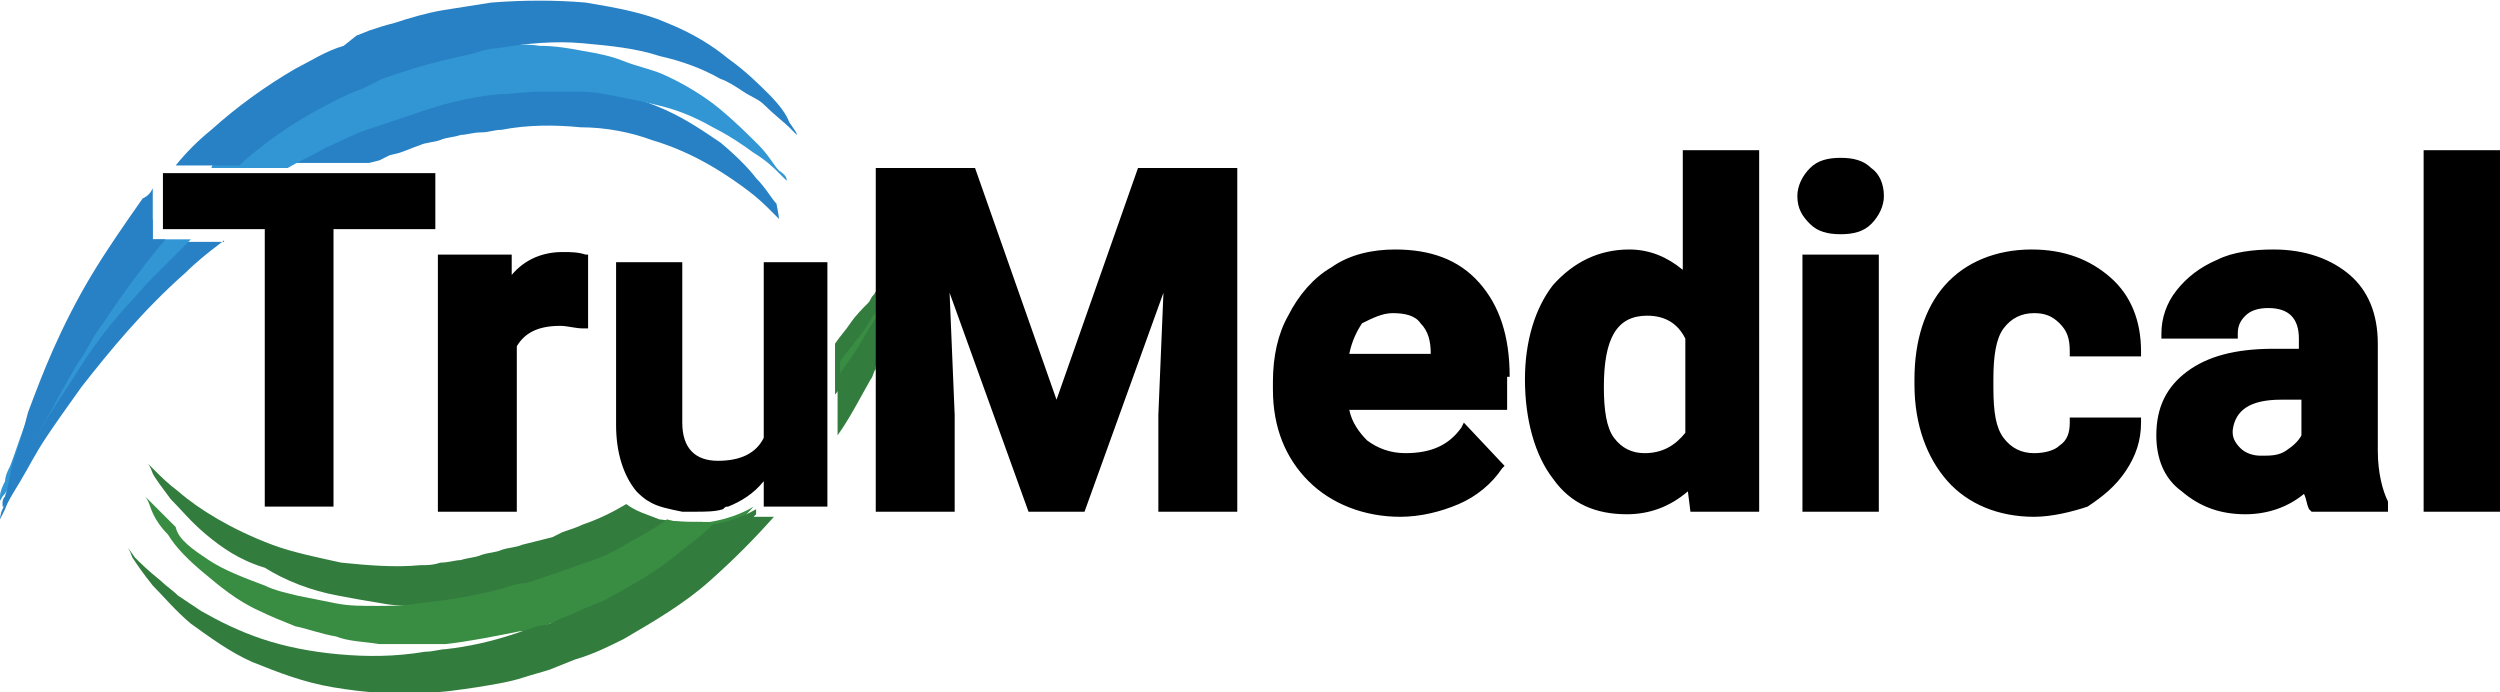
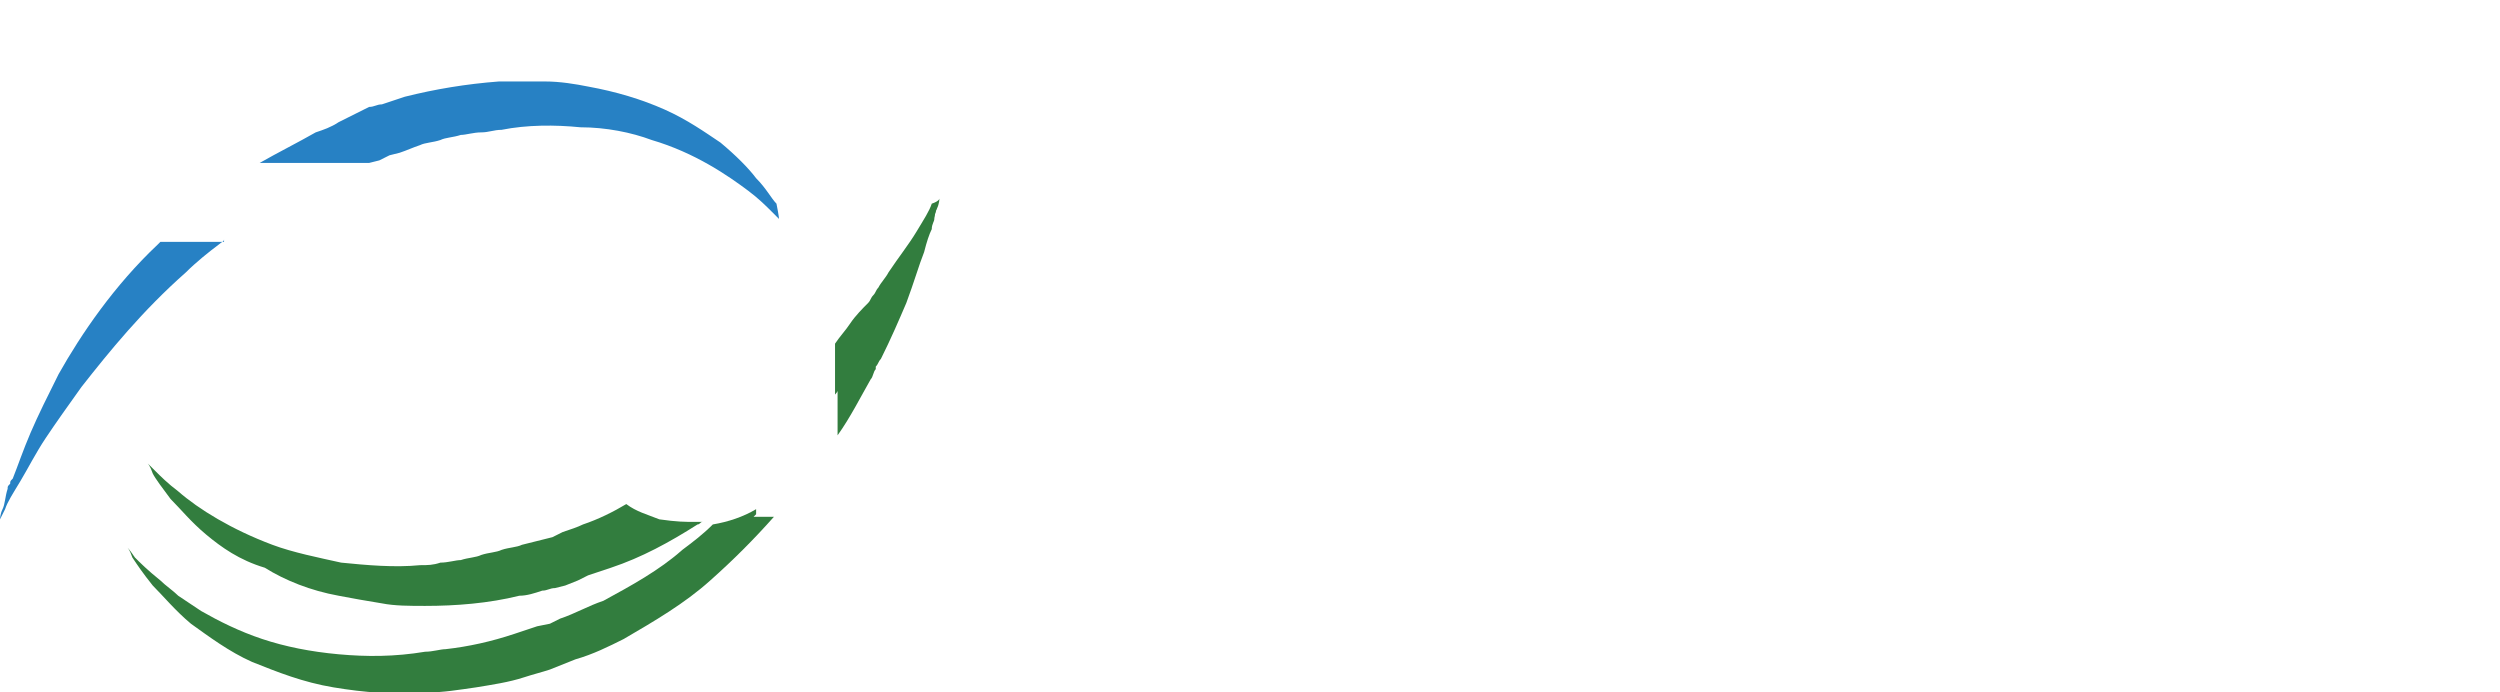
<svg xmlns="http://www.w3.org/2000/svg" id="Layer_1" x="0" y="0" version="1.1" viewBox="0 0 98.2 27.2" xml:space="preserve">
-   <path d="M8.8 9.4c0 .1-.1.1-.2.2-.4.3-.9.7-1.3 1.1-1.7 1.5-3 3.1-4.1 4.5-.5.7-1 1.4-1.4 2-.4.6-.7 1.2-1 1.7-.3.5-.5.8-.6 1.1l-.2.4s0-.2.1-.4.1-.5.2-.8c0-.1 0-.1.1-.2 0-.1 0-.1.1-.2.2-.5.4-1.1.7-1.8.3-.7.7-1.5 1.1-2.3.9-1.6 2.2-3.5 3.9-5.1l.1-.1h2.5zM30.6 8.6l-.3-.3c-.2-.2-.5-.5-.9-.8-.8-.6-2.1-1.5-3.8-2-.8-.3-1.8-.5-2.8-.5-1-.1-2.1-.1-3.1.1-.3 0-.5.1-.8.1-.3 0-.6.1-.8.1-.3.1-.6.1-.8.2-.3.1-.6.1-.8.2-.3.1-.5.2-.8.3l-.4.1-.4.2-.4.1h-4.3c.7-.4 1.5-.8 2.2-1.2.3-.1.6-.2.9-.4l.2-.1.2-.1.4-.2.4-.2c.2 0 .3-.1.5-.1l.9-.3c1.2-.3 2.4-.5 3.7-.6h1.8c.6 0 1.2.1 1.7.2 1.1.2 2.1.5 3 .9.9.4 1.6.9 2.2 1.3.6.5 1.1 1 1.4 1.4.4.4.6.8.8 1 .1.5.1.6.1.6z" fill="#2781c4" />
-   <path d="M7.5 9.4l-.3.3L6 10.9c-.4.4-.7.8-1.1 1.2-.7.8-1.3 1.6-1.8 2.4-.5.8-1 1.5-1.4 2.2-.4.7-.7 1.2-1 1.7-.2.5-.4.9-.6 1.1-.1.2-.2.3-.2.4v-.1c0-.1 0-.2.1-.3 0-.2.1-.4.2-.6 0-.2.1-.4.2-.6.2-.5.4-1.2.7-1.9.3-.7.6-1.5 1.1-2.4.4-.9 1-1.8 1.6-2.7.3-.5.6-.9 1-1.4.4-.4.8-.9 1.2-1.3v.8h1.5zM30.9 7.1l-.3-.3c-.2-.2-.5-.5-1-.8-.4-.3-1-.7-1.6-1-.7-.4-1.4-.7-2.3-.9-.4-.1-.9-.2-1.4-.3-.5-.1-1-.2-1.5-.2h-1.6c-.5 0-1.1.1-1.6.1-1.1.1-2.3.4-3.4.8l-.9.3-.9.3c-.6.2-1.1.5-1.6.7-.5.3-1 .5-1.5.8h-3c.1-.3.3-.5.5-.6.5-.4 1-.8 1.6-1.1.6-.3 1.1-.7 1.7-1 .6-.3 1.2-.6 1.8-.8l.9-.3.9-.3c1-.3 1.9-.5 2.9-.6.3 0 .6-.1.8-.1.6 0 1.2-.1 1.8 0 .6 0 1.2.1 1.7.2.6.1 1.1.2 1.6.4s1 .3 1.5.5c.9.4 1.7.9 2.3 1.4.6.5 1.1 1 1.5 1.4.4.4.6.8.8 1 .3.2.3.3.3.4z" fill="#3196d3" />
-   <path d="M6.5 9.4c-.6.7-1.2 1.5-1.7 2.2-.3.4-.6.9-.9 1.3-.3.4-.5.9-.8 1.3-.5.8-.9 1.6-1.3 2.3-.4.7-.7 1.3-.9 1.8-.2.5-.4.9-.6 1.2-.1.2-.1.4-.2.4v-.1c0-.1 0-.2.1-.3 0-.1.1-.2.1-.4.1-.3.1-.6.2-.9.2-.6.4-1.2.6-2 .3-.8.6-1.6 1-2.5.4-.9.9-1.9 1.5-2.9s1.3-2 2-3c.2-.1.3-.2.4-.4v2h.5zM31.3 5.3L31 5c-.2-.2-.6-.5-1-.9-.2-.2-.5-.3-.8-.5-.3-.2-.6-.4-.9-.5-.7-.4-1.5-.7-2.4-.9-.9-.3-1.9-.4-3-.5-1.1-.1-2.2 0-3.4.2-.3 0-.6.1-.9.2-.9.2-1.8.4-2.7.7l-.9.3-.4.2-.4.2c-.6.2-1.1.5-1.7.8-1.1.6-2.1 1.3-3 2.1l-.1.1H6.9c.4-.5.9-1 1.4-1.4 1-.9 2.1-1.7 3.3-2.4.6-.3 1.2-.7 1.9-.9l.5-.4.5-.2c.3-.1.6-.2 1-.3.6-.2 1.3-.4 1.9-.5.6-.1 1.3-.2 1.9-.3 1.3-.1 2.5-.1 3.7 0 1.2.2 2.3.4 3.2.8 1 .4 1.8.9 2.4 1.4.7.5 1.2 1 1.6 1.4.4.4.7.8.8 1.1.2.3.3.4.3.5z" fill="#2781c4" />
+   <path d="M8.8 9.4c0 .1-.1.1-.2.2-.4.3-.9.7-1.3 1.1-1.7 1.5-3 3.1-4.1 4.5-.5.7-1 1.4-1.4 2-.4.6-.7 1.2-1 1.7-.3.5-.5.8-.6 1.1l-.2.4s0-.2.1-.4.1-.5.2-.8c0-.1 0-.1.1-.2 0-.1 0-.1.1-.2.2-.5.4-1.1.7-1.8.3-.7.7-1.5 1.1-2.3.9-1.6 2.2-3.5 3.9-5.1l.1-.1h2.5zM30.6 8.6l-.3-.3c-.2-.2-.5-.5-.9-.8-.8-.6-2.1-1.5-3.8-2-.8-.3-1.8-.5-2.8-.5-1-.1-2.1-.1-3.1.1-.3 0-.5.1-.8.1-.3 0-.6.1-.8.1-.3.1-.6.1-.8.2-.3.1-.6.1-.8.2-.3.1-.5.2-.8.3l-.4.1-.4.2-.4.1h-4.3c.7-.4 1.5-.8 2.2-1.2.3-.1.6-.2.9-.4l.2-.1.2-.1.4-.2.4-.2c.2 0 .3-.1.5-.1l.9-.3c1.2-.3 2.4-.5 3.7-.6h1.8c.6 0 1.2.1 1.7.2 1.1.2 2.1.5 3 .9.9.4 1.6.9 2.2 1.3.6.5 1.1 1 1.4 1.4.4.4.6.8.8 1 .1.5.1.6.1.6" fill="#2781c4" />
  <g>
    <path d="M27.3 20.5h.3c-.1 0-.1.1-.2.1-1.1.7-2.2 1.3-3.4 1.7l-.9.3-.2.1-.2.1-.5.2-.4.1c-.2 0-.3.1-.5.1-.3.1-.6.2-.9.2-1.2.3-2.5.4-3.7.4-.6 0-1.2 0-1.7-.1-.6-.1-1.2-.2-1.7-.3-1.1-.2-2.1-.6-2.9-1.1-1-.3-1.7-.8-2.3-1.3-.6-.5-1-1-1.4-1.4-.3-.4-.6-.8-.7-1-.1-.3-.2-.4-.2-.4l.3.3c.2.2.5.5.9.8.8.7 2.1 1.5 3.7 2.1.8.3 1.8.5 2.7.7 1 .1 2.1.2 3.1.1.3 0 .5 0 .8-.1.3 0 .6-.1.8-.1.3-.1.6-.1.8-.2.3-.1.6-.1.8-.2.3-.1.6-.1.8-.2l.4-.1.4-.1.4-.1.2-.1.2-.1c.3-.1.6-.2.8-.3.6-.2 1.2-.5 1.7-.8.4.3.8.4 1.3.6.7.1 1 .1 1.4.1zM36.9 7.8s0 .2-.1.4-.1.5-.3.8c0 .1 0 .1-.1.2 0 .1 0 .1-.1.2-.2.5-.4 1.1-.8 1.8-.3.6-.6 1.2-1 1.9-.1.1-.1.2-.2.3-.1.1-.1.2-.2.3-.4.6-.8 1.2-1.3 1.8v-2c.2-.3.4-.5.6-.8.2-.3.5-.6.7-.8.1-.1.1-.2.2-.3.1-.1.1-.2.2-.3.1-.2.3-.4.4-.6.4-.6.8-1.1 1.1-1.6.3-.5.5-.8.6-1.1.3-.1.3-.2.3-.2z" fill="#327d3e" />
-     <path d="M29.6 19.9c-.6.7-1.4 1.3-2.1 1.8-.5.4-1.1.7-1.6 1l-1.8.9c-.6.3-1.2.5-1.9.7l-.9.3c-.3.1-.6.2-.9.2-1 .2-2 .4-2.9.5h-2.6c-.6-.1-1.2-.1-1.7-.3-.6-.1-1.1-.3-1.6-.4-.5-.2-1-.4-1.4-.6-.9-.4-1.6-1-2.2-1.5-.6-.5-1.1-1-1.4-1.5-.4-.4-.6-.8-.7-1.1-.1-.3-.2-.4-.2-.4l.3.3.9.9c.1.5.7.9 1.3 1.3.6.4 1.4.7 2.2 1 .4.2.9.3 1.3.4l1.5.3c.5.1 1 .1 1.6.1.5 0 1.1 0 1.6-.1 1.1-.1 2.3-.3 3.4-.6.3-.1.6-.2.9-.2l.9-.3c.6-.2 1.1-.4 1.7-.6.6-.2 1.1-.5 1.6-.8.4-.2.9-.5 1.3-.8.3.1.6.1 1 .1h.7c.6-.1 1.2-.3 1.7-.6zM36.8 8.1s0 .1 0 0c0 .1-.1.3-.1.4 0 .2-.1.4-.2.6-.1.2-.1.4-.2.6-.2.5-.4 1.2-.7 1.9-.3.6-.6 1.2-.9 1.9-.1.1-.1.2-.2.4v.1c-.1.1-.1.2-.2.3-.4.7-.8 1.3-1.3 2v-2.1c.2-.3.4-.5.6-.8.3-.3.5-.7.7-1 .1-.1.1-.2.2-.3.1-.1.1-.2.2-.3.1-.2.2-.3.3-.5.4-.6.8-1.2 1-1.7.3-.5.5-.9.6-1.1.1-.1.1-.2.2-.4 0 .1 0 0 0 0z" fill="#398d42" />
    <path d="M29.6 20.3h.8c-.8.9-1.6 1.7-2.5 2.5-1 .9-2.2 1.6-3.4 2.3-.6.3-1.2.6-1.9.8l-.5.2-.5.2c-.3.1-.7.2-1 .3-.6.2-1.3.3-1.9.4-.7.1-1.3.2-1.9.2-1.3.1-2.5 0-3.7-.2-1.2-.2-2.2-.6-3.2-1-.9-.4-1.7-1-2.4-1.5C6.9 24 6.4 23.4 6 23c-.4-.5-.6-.8-.8-1.1-.1-.3-.2-.4-.2-.4s.1.1.3.4c.2.2.5.5 1 .9.2.2.5.4.7.6l.9.6c.7.4 1.5.8 2.4 1.1.9.3 1.9.5 3 .6 1.1.1 2.2.1 3.4-.1.3 0 .6-.1.8-.1.9-.1 1.8-.3 2.7-.6l.9-.3.5-.1.4-.2c.6-.2 1.1-.5 1.7-.7 1.1-.6 2.2-1.2 3.1-2 .4-.3.8-.6 1.2-1 .6-.1 1.2-.3 1.7-.6v.2l-.1.1zM36.8 8.1s0 .1 0 0c0 .1-.1.3-.1.5 0 .1-.1.2-.1.4-.1.2-.2.5-.3.9-.2.5-.4 1.2-.7 2-.3.7-.6 1.4-1 2.2-.1.1-.1.2-.2.3v.1c-.1.1-.1.3-.2.4-.4.7-.8 1.5-1.3 2.2v-2.3c.2-.3.5-.7.7-1 .2-.3.4-.7.6-1 .1-.1.1-.2.2-.3.1-.1.1-.2.2-.3.1-.2.2-.4.4-.6.4-.7.7-1.3 1-1.8.3-.5.5-.9.6-1.2.1-.2.1-.3.2-.5 0 .1 0 0 0 0z" fill="#327d3e" />
  </g>
  <g>
-     <path d="M17.1 6.8V9h-4v10.9h-2.7V9h-4V6.8zM17.2 20.1V10h2.9v.8c.5-.6 1.2-.9 2-.9.3 0 .6 0 .9.1h.1v2.9h-.2c-.3 0-.6-.1-.9-.1-.9 0-1.4.3-1.7.8v6.5h-3.1zM32.5 10.2v9.7H30v-1c-.4.5-.9.8-1.4 1-.1 0-.1 0-.2.1-.3.1-.7.1-1.1.1h-.5c-.5-.1-1-.2-1.3-.4-.2-.1-.4-.3-.5-.4-.5-.6-.8-1.5-.8-2.6v-6.4h2.6v6.3c0 1 .5 1.5 1.4 1.5.9 0 1.5-.3 1.8-.9v-6.9h2.5zM45.5 20.1v-3.8l.2-4.8-3.1 8.6h-2.2l-3.1-8.6.2 4.8v3.8h-3.1V6.6h3.9l3.2 9.1 3.2-9.1h3.9v13.5zM59.3 14.8c0-1.6-.4-2.8-1.2-3.7-.8-.9-1.9-1.3-3.3-1.3-.9 0-1.8.2-2.5.7-.7.4-1.3 1.1-1.7 1.9-.4.7-.6 1.6-.6 2.6v.3c0 1.5.5 2.7 1.4 3.6.9.9 2.2 1.4 3.6 1.4.8 0 1.6-.2 2.3-.5.7-.3 1.3-.8 1.7-1.4l.1-.1-1.6-1.7-.1.2c-.5.7-1.2 1-2.2 1-.6 0-1.1-.2-1.5-.5-.3-.3-.6-.7-.7-1.2h6.2v-1.3zm-4.6-2.5c.5 0 .9.1 1.1.4.3.3.4.7.4 1.2H53c.1-.5.3-.9.5-1.2.4-.2.8-.4 1.2-.4zM66.1 5.9v4.7c-.6-.5-1.3-.8-2.1-.8-1.2 0-2.2.5-3 1.4-.7.9-1.1 2.2-1.1 3.7 0 1.6.4 3 1.1 3.9.7 1 1.7 1.4 2.9 1.4.9 0 1.7-.3 2.4-.9l.1.8h2.7V5.9h-3zm-1.5 11.9c-.5 0-.9-.2-1.2-.6-.3-.4-.4-1.1-.4-2 0-1.9.5-2.8 1.7-2.8.7 0 1.2.3 1.5.9V17c-.4.5-.9.8-1.6.8zM73.5 6.6c-.3-.3-.7-.4-1.2-.4s-.9.1-1.2.4c-.3.3-.5.7-.5 1.1 0 .5.2.8.5 1.1.3.3.7.4 1.2.4s.9-.1 1.2-.4c.3-.3.5-.7.5-1.1 0-.5-.2-.9-.5-1.1zM70.8 10v10.1h3V10h-3zM79.9 20.3c-1.4 0-2.6-.5-3.4-1.4-.8-.9-1.3-2.2-1.3-3.8v-.2c0-1.5.4-2.8 1.2-3.7.8-.9 2-1.4 3.4-1.4 1.3 0 2.3.4 3.1 1.1.8.7 1.2 1.7 1.2 2.9v.2h-2.8v-.2c0-.5-.1-.8-.4-1.1-.3-.3-.6-.4-1-.4-.5 0-.9.2-1.2.6-.3.4-.4 1.1-.4 2v.3c0 1 .1 1.6.4 2 .3.4.7.6 1.2.6.4 0 .8-.1 1-.3.3-.2.4-.5.4-.9v-.2h2.8v.2c0 .7-.2 1.3-.6 1.9-.4.6-.9 1-1.5 1.4-.6.2-1.4.4-2.1.4zM93.8 19.7c-.2-.4-.4-1.1-.4-2v-4.2c0-1.2-.4-2.1-1.1-2.7-.7-.6-1.7-1-3-1-.8 0-1.6.1-2.2.4-.7.3-1.2.7-1.6 1.2-.4.5-.6 1.1-.6 1.7v.2h3v-.2c0-.3.1-.5.3-.7.2-.2.5-.3.9-.3s.7.1.9.3c.2.2.3.5.3.9v.4h-1c-1.5 0-2.6.3-3.4.9-.8.6-1.2 1.4-1.2 2.5 0 .9.3 1.7 1 2.2.7.6 1.5.9 2.5.9.9 0 1.7-.3 2.3-.8.1.2.1.4.2.6l.1.1h3v-.4zm-4-2c-.3.2-.6.2-1 .2-.3 0-.6-.1-.8-.3-.2-.2-.3-.4-.3-.6v-.1c.1-.8.7-1.2 1.9-1.2h.8v1.4c-.1.2-.3.4-.6.6zM95.2 5.9h3v14.2h-3z" fill="currentColor" />
-   </g>
+     </g>
</svg>